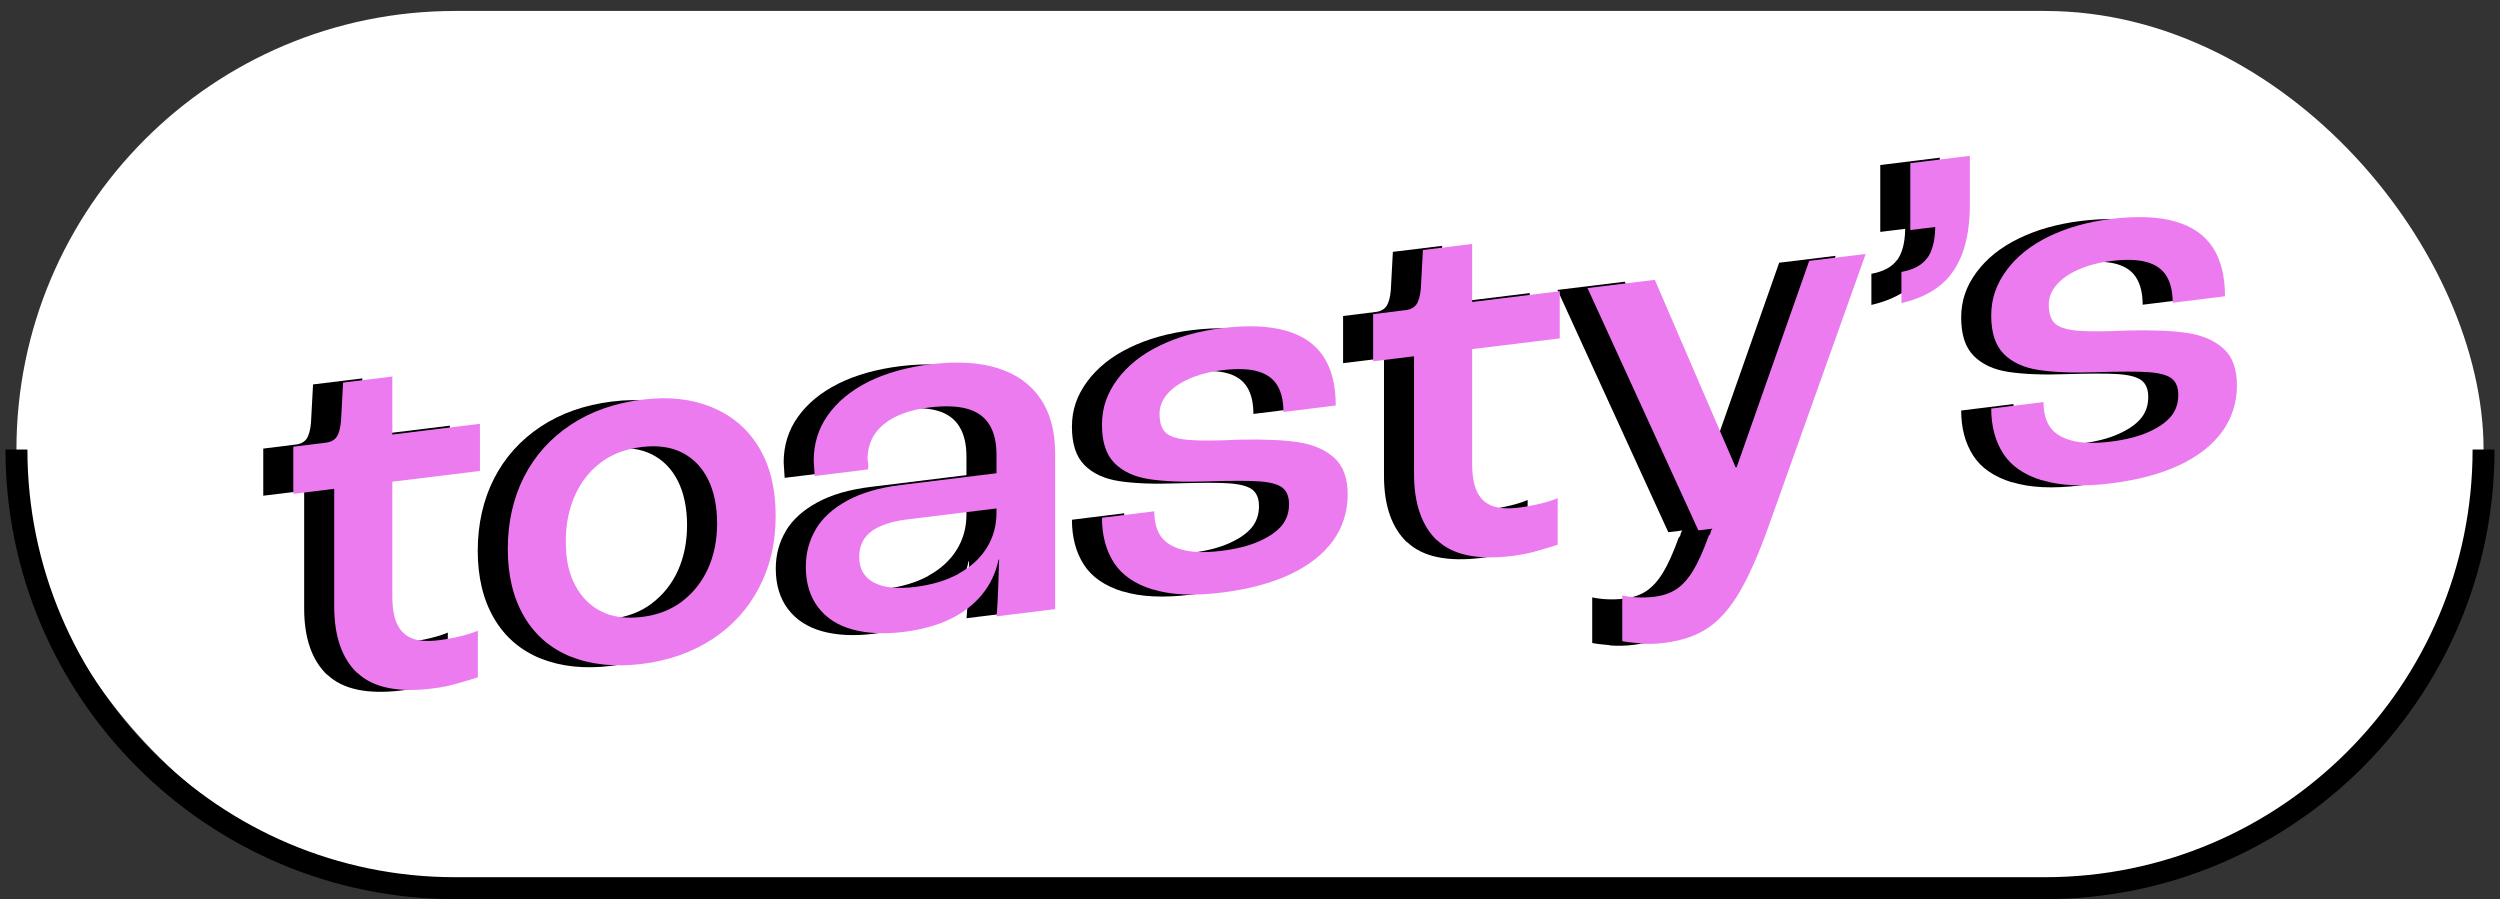
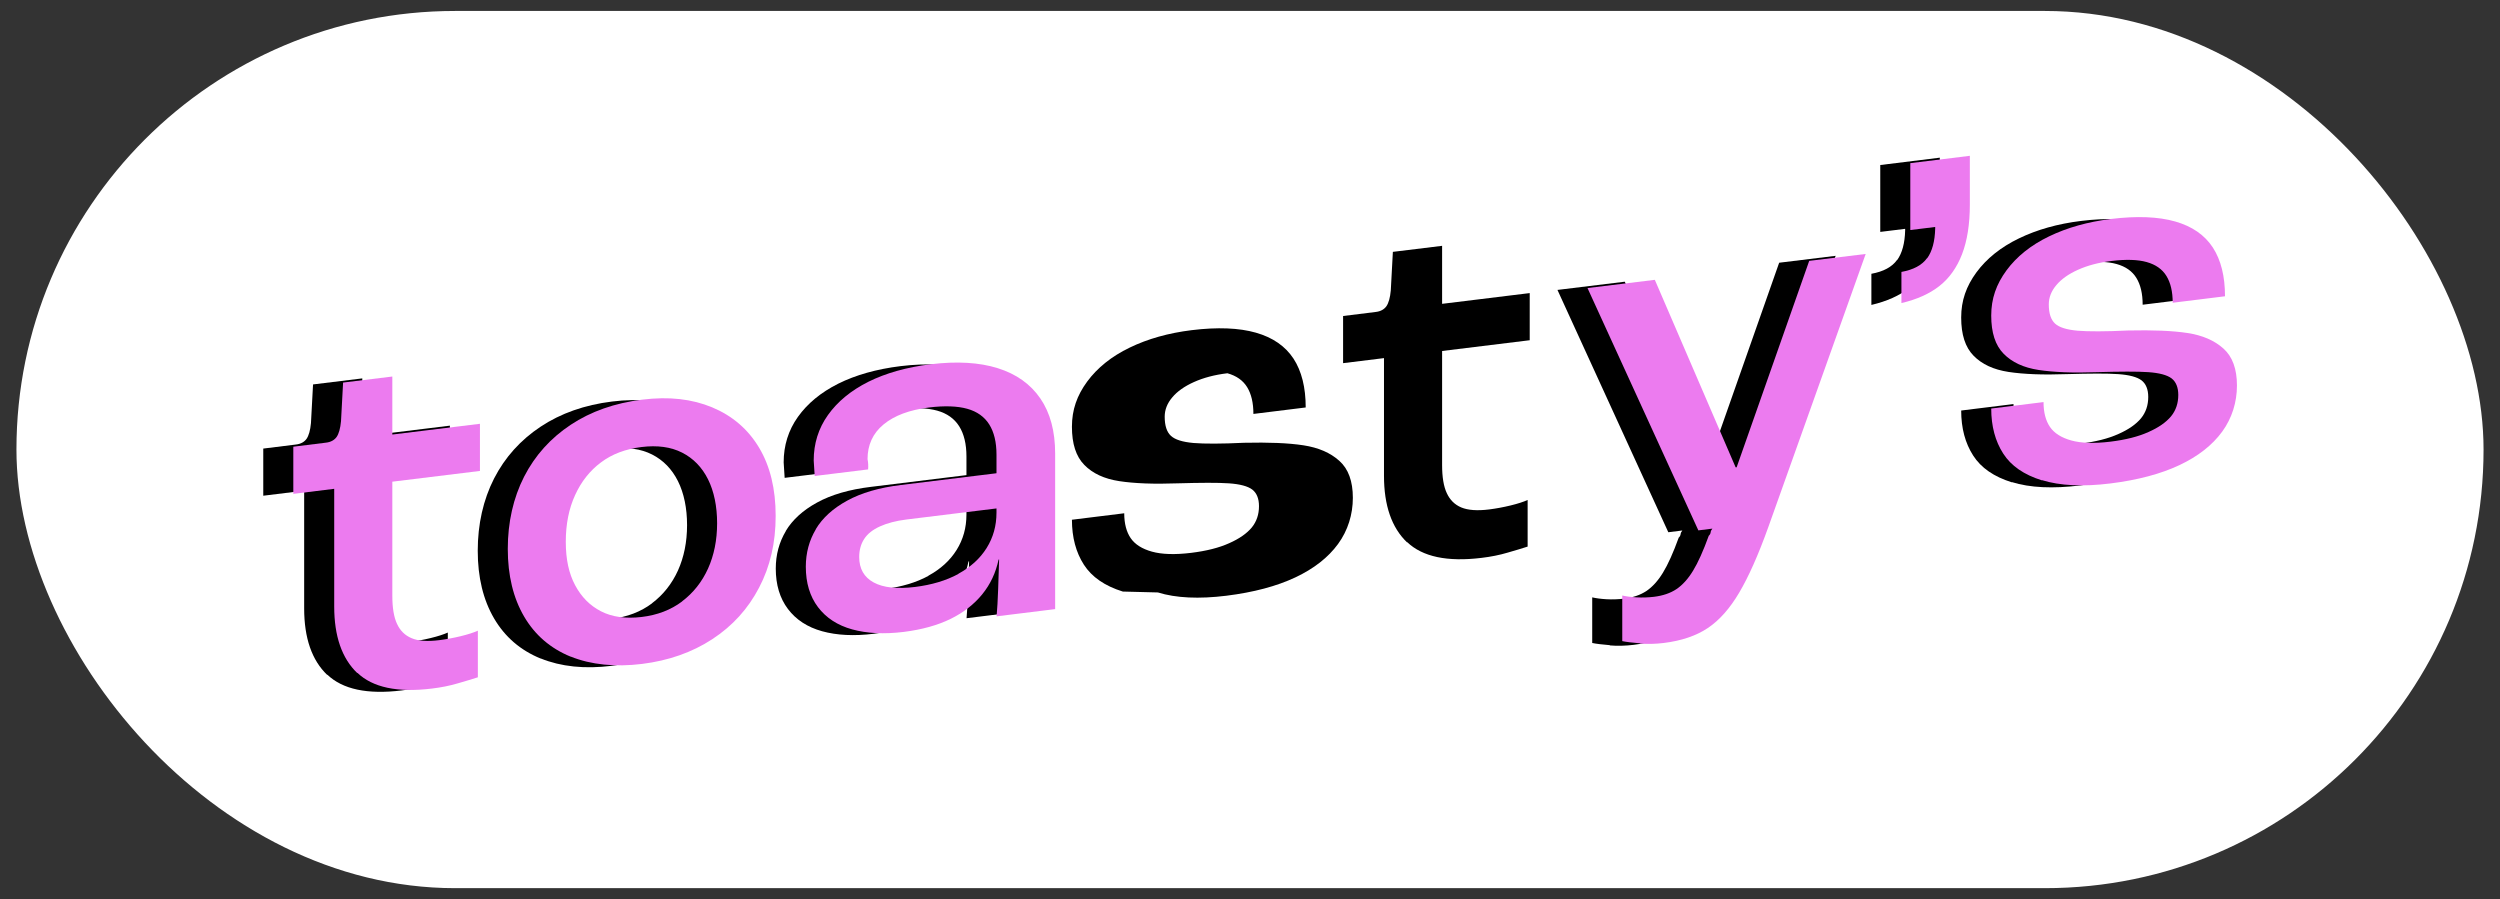
<svg xmlns="http://www.w3.org/2000/svg" id="Layer_1" data-name="Layer 1" viewBox="0 0 228 82">
  <rect x="0" y="0" width="228" height="82" fill="#333333" stroke="none" />
  <defs>
    <style> .cls-1 { fill: #ec7bef; } .cls-1, .cls-2, .cls-3 { stroke-width: 0px; } .cls-2 { fill: #000; } .cls-3 { fill: #fff; } </style>
  </defs>
  <rect class="cls-3" x="1.5" y="1" width="225" height="80" rx="40" ry="40" />
  <g>
    <g>
      <path class="cls-2" d="M29.84,61.55c-1.4-1.34-2.1-3.36-2.1-6.07v-10.73l-3.73.46v-4.3l2.98-.37c.44-.05.76-.23.97-.52.2-.29.34-.77.4-1.44l.19-3.52,4.49-.55v5.29l7.99-.98v4.3l-7.99.98v10.4c0,1.1.14,1.96.43,2.57.28.61.72,1.05,1.32,1.3.6.26,1.45.32,2.55.18.63-.08,1.28-.2,1.94-.36.66-.16,1.18-.33,1.56-.5v4.25c-.47.15-1.08.34-1.82.55-.74.22-1.54.38-2.39.48-3.12.38-5.38-.1-6.78-1.44Z" />
      <path class="cls-2" d="M49.31,60.06c-1.84-.75-3.26-1.97-4.25-3.66-.99-1.69-1.49-3.75-1.49-6.17s.5-4.65,1.49-6.59c.99-1.93,2.41-3.51,4.25-4.73,1.84-1.22,4.01-1.98,6.5-2.29s4.56-.06,6.4.7c1.84.77,3.27,1.99,4.28,3.68,1.01,1.69,1.51,3.76,1.51,6.22s-.5,4.61-1.51,6.54c-1.01,1.94-2.43,3.5-4.28,4.71-1.84,1.2-3.98,1.95-6.4,2.25-2.49.31-4.65.08-6.5-.67ZM59.47,55.01c1.02-.77,1.81-1.77,2.36-2.98.55-1.22.83-2.6.83-4.14s-.28-2.91-.83-4.01c-.55-1.1-1.34-1.91-2.36-2.43-1.02-.52-2.26-.69-3.71-.51s-2.68.64-3.69,1.4c-1.01.75-1.8,1.75-2.36,2.98-.57,1.24-.85,2.66-.85,4.26s.28,2.89.85,3.96,1.35,1.86,2.36,2.38c1.01.52,2.24.69,3.69.52s2.69-.65,3.71-1.42Z" />
      <path class="cls-2" d="M71.66,48.43c.61-1.02,1.56-1.89,2.86-2.6,1.29-.71,2.93-1.19,4.92-1.43l8.7-1.07v-1.7c0-1.13-.22-2.05-.66-2.75-.44-.7-1.11-1.18-2.01-1.43-.9-.25-2.06-.29-3.47-.12-1.8.22-3.18.74-4.16,1.55-.98.81-1.46,1.87-1.46,3.16.06.31.08.62.05.94l-4.87.6c-.03-.53-.06-1-.09-1.41,0-1.54.43-2.93,1.3-4.15.87-1.22,2.09-2.23,3.68-3.03,1.59-.79,3.49-1.33,5.69-1.6,2.39-.29,4.44-.17,6.12.36,1.69.53,2.98,1.45,3.88,2.76s1.35,2.99,1.35,5.03v14.18l-5.34.66c.06-.7.11-1.52.14-2.45.03-.93.06-1.84.09-2.73h-.05c-.25,1.2-.75,2.26-1.49,3.17-.74.91-1.7,1.66-2.88,2.24s-2.61.98-4.28,1.19c-1.8.22-3.36.14-4.7-.23-1.34-.37-2.38-1.05-3.12-2.03-.74-.98-1.11-2.21-1.11-3.69,0-1.26.31-2.4.92-3.42ZM84.66,52.51c1.12-.61,1.98-1.39,2.58-2.35.6-.96.9-2.03.9-3.23v-.38l-8.22,1.01c-.95.12-1.75.33-2.41.63-.66.3-1.14.68-1.44,1.15-.3.46-.45,1.01-.45,1.64,0,1.07.44,1.84,1.32,2.32.88.48,2.14.61,3.78.41,1.51-.19,2.83-.58,3.95-1.19Z" />
-       <path class="cls-2" d="M102.4,53.95c-1.64-.51-2.82-1.32-3.55-2.45-.72-1.12-1.09-2.49-1.09-4.1l4.77-.59c0,.94.2,1.7.59,2.27.39.57,1.04.98,1.94,1.23.9.25,2.09.29,3.57.11,1.39-.17,2.54-.46,3.47-.88.93-.41,1.61-.89,2.06-1.43.44-.54.66-1.19.66-1.95,0-.69-.21-1.2-.61-1.51-.41-.31-1.12-.5-2.13-.57-1.01-.07-2.57-.06-4.68,0-2.17.08-3.95.01-5.32-.2-1.37-.21-2.43-.7-3.19-1.48-.76-.77-1.13-1.93-1.13-3.48s.46-2.85,1.39-4.12c.93-1.26,2.22-2.3,3.88-3.1,1.65-.8,3.54-1.33,5.65-1.59,2.36-.29,4.32-.21,5.86.23,1.54.44,2.68,1.23,3.43,2.37.74,1.14,1.11,2.62,1.11,4.45l-4.77.59c0-1.01-.19-1.82-.57-2.44-.38-.62-.98-1.04-1.8-1.27s-1.89-.26-3.21-.1c-1.17.14-2.18.41-3.05.8-.87.39-1.53.86-1.98,1.4-.46.54-.69,1.13-.69,1.76,0,.82.19,1.4.57,1.75.38.35,1.06.56,2.06.65.99.08,2.53.08,4.61-.02,2.24-.05,4.04.02,5.41.23,1.37.21,2.46.68,3.28,1.42.82.73,1.23,1.86,1.23,3.37s-.45,2.98-1.35,4.21c-.9,1.23-2.2,2.25-3.9,3.05s-3.8,1.36-6.29,1.67-4.6.21-6.24-.3Z" />
+       <path class="cls-2" d="M102.4,53.95c-1.64-.51-2.82-1.32-3.55-2.45-.72-1.12-1.09-2.49-1.09-4.1l4.77-.59c0,.94.2,1.7.59,2.27.39.57,1.04.98,1.94,1.23.9.25,2.09.29,3.57.11,1.39-.17,2.54-.46,3.47-.88.93-.41,1.61-.89,2.06-1.43.44-.54.66-1.19.66-1.95,0-.69-.21-1.2-.61-1.51-.41-.31-1.12-.5-2.13-.57-1.01-.07-2.57-.06-4.68,0-2.17.08-3.95.01-5.32-.2-1.37-.21-2.43-.7-3.19-1.48-.76-.77-1.13-1.93-1.13-3.48s.46-2.85,1.39-4.12c.93-1.26,2.22-2.3,3.88-3.1,1.65-.8,3.54-1.33,5.65-1.59,2.36-.29,4.32-.21,5.86.23,1.54.44,2.68,1.23,3.43,2.37.74,1.14,1.11,2.62,1.11,4.45l-4.77.59c0-1.01-.19-1.82-.57-2.44-.38-.62-.98-1.04-1.8-1.27c-1.17.14-2.18.41-3.05.8-.87.39-1.53.86-1.98,1.4-.46.54-.69,1.13-.69,1.76,0,.82.19,1.4.57,1.75.38.35,1.06.56,2.06.65.99.08,2.53.08,4.61-.02,2.24-.05,4.04.02,5.41.23,1.37.21,2.46.68,3.28,1.42.82.73,1.23,1.86,1.23,3.37s-.45,2.98-1.35,4.21c-.9,1.23-2.2,2.25-3.9,3.05s-3.8,1.36-6.29,1.67-4.6.21-6.24-.3Z" />
      <path class="cls-2" d="M128.32,49.46c-1.4-1.34-2.1-3.36-2.1-6.07v-10.73l-3.73.46v-4.3l2.98-.37c.44-.05.76-.23.97-.52.2-.29.34-.77.4-1.44l.19-3.52,4.49-.55v5.29l7.99-.98v4.3l-7.99.98v10.4c0,1.1.14,1.96.43,2.57.28.61.72,1.05,1.32,1.3s1.45.32,2.55.18c.63-.08,1.28-.2,1.94-.36.66-.16,1.18-.33,1.56-.5v4.25c-.47.15-1.08.34-1.82.55-.74.22-1.54.38-2.39.48-3.12.38-5.38-.1-6.78-1.44Z" />
      <path class="cls-2" d="M146.82,58.84c-.69-.06-1.23-.12-1.61-.2v-4.16c.35.08.78.14,1.3.17s1.05.01,1.58-.05c.82-.1,1.5-.33,2.06-.7.55-.37,1.06-.93,1.51-1.67.46-.75.94-1.82,1.44-3.2.09-.08.15-.18.17-.3.01-.13.07-.24.16-.35l-1.28.16-10.11-22.1,6.14-.75,7.37,17.1h.09s6.62-18.83,6.62-18.83l5.15-.63-8.88,24.91c-.91,2.54-1.8,4.53-2.65,5.97-.85,1.44-1.8,2.52-2.86,3.23-1.06.71-2.4,1.17-4.04,1.37-.76.09-1.48.11-2.17.05Z" />
      <path class="cls-2" d="M173.02,23.72c.46-.64.7-1.54.73-2.71v-.14l-2.27.28v-6.1l5.43-.67v4.44c0,1.8-.24,3.31-.71,4.53-.47,1.22-1.16,2.19-2.06,2.9-.9.71-2.06,1.23-3.47,1.56v-2.84c1.1-.2,1.88-.62,2.34-1.26Z" />
      <path class="cls-2" d="M183.49,43.99c-1.64-.51-2.82-1.32-3.54-2.45-.72-1.12-1.09-2.49-1.09-4.1l4.77-.59c0,.94.2,1.7.59,2.27.39.57,1.04.98,1.94,1.23.9.25,2.09.29,3.57.11,1.39-.17,2.54-.46,3.47-.88.93-.41,1.61-.89,2.06-1.43.44-.54.66-1.19.66-1.95,0-.69-.21-1.2-.61-1.51-.41-.31-1.12-.5-2.13-.57-1.01-.07-2.57-.06-4.68,0-2.17.08-3.95.01-5.32-.2-1.37-.21-2.43-.7-3.19-1.48-.76-.77-1.13-1.93-1.13-3.48s.46-2.85,1.39-4.12c.93-1.26,2.22-2.3,3.88-3.1,1.65-.8,3.54-1.33,5.65-1.59,2.36-.29,4.32-.21,5.86.23,1.54.44,2.68,1.23,3.43,2.37.74,1.14,1.11,2.62,1.11,4.45l-4.77.59c0-1.01-.19-1.82-.57-2.44-.38-.62-.98-1.04-1.8-1.27s-1.89-.26-3.21-.1c-1.17.14-2.18.41-3.05.8-.87.39-1.53.86-1.98,1.4-.46.54-.69,1.13-.69,1.76,0,.82.19,1.4.57,1.75.38.35,1.06.56,2.06.65.99.08,2.53.08,4.61-.02,2.24-.05,4.04.02,5.41.23,1.37.21,2.46.68,3.28,1.42.82.73,1.23,1.86,1.23,3.37s-.45,2.98-1.35,4.21c-.9,1.23-2.2,2.25-3.9,3.05s-3.8,1.36-6.29,1.67c-2.52.31-4.6.21-6.24-.3Z" />
    </g>
    <g>
      <path class="cls-1" d="M32.58,61.38c-1.4-1.34-2.1-3.36-2.1-6.07v-10.73l-3.73.46v-4.3l2.98-.37c.44-.05.76-.23.97-.52.2-.29.34-.77.4-1.44l.19-3.52,4.49-.55v5.29l7.99-.98v4.3l-7.99.98v10.4c0,1.1.14,1.96.43,2.57.28.61.72,1.05,1.32,1.3.6.26,1.45.32,2.55.18.63-.08,1.28-.2,1.94-.36.66-.16,1.18-.33,1.56-.5v4.25c-.47.15-1.08.34-1.82.55-.74.22-1.54.38-2.39.48-3.12.38-5.38-.1-6.78-1.44Z" />
      <path class="cls-1" d="M52.05,59.89c-1.84-.75-3.26-1.97-4.25-3.66-.99-1.69-1.49-3.75-1.49-6.17s.5-4.65,1.49-6.59c.99-1.93,2.41-3.51,4.25-4.73,1.84-1.22,4.01-1.98,6.5-2.29s4.56-.06,6.4.7c1.84.77,3.27,1.99,4.28,3.68,1.01,1.69,1.51,3.76,1.51,6.22s-.5,4.61-1.51,6.54c-1.01,1.94-2.43,3.5-4.28,4.71-1.84,1.2-3.98,1.95-6.4,2.25s-4.65.08-6.5-.67ZM62.21,54.84c1.02-.77,1.81-1.77,2.36-2.98.55-1.22.83-2.6.83-4.14s-.28-2.91-.83-4.01c-.55-1.1-1.34-1.91-2.36-2.43-1.02-.52-2.26-.69-3.71-.51s-2.68.64-3.69,1.4c-1.01.75-1.8,1.75-2.36,2.98-.57,1.24-.85,2.66-.85,4.26s.28,2.89.85,3.96,1.35,1.86,2.36,2.38c1.01.52,2.24.69,3.69.52s2.69-.65,3.71-1.42Z" />
      <path class="cls-1" d="M74.4,48.26c.61-1.02,1.56-1.89,2.86-2.6,1.29-.71,2.93-1.19,4.92-1.43l8.7-1.07v-1.7c0-1.13-.22-2.05-.66-2.75-.44-.7-1.11-1.18-2.01-1.43-.9-.25-2.06-.29-3.47-.12-1.8.22-3.18.74-4.16,1.55-.98.81-1.46,1.87-1.46,3.16.06.31.08.62.05.94l-4.87.6c-.03-.53-.06-1-.09-1.41,0-1.54.43-2.93,1.3-4.15.87-1.22,2.09-2.23,3.68-3.03,1.59-.79,3.49-1.33,5.69-1.6,2.39-.29,4.44-.17,6.12.36,1.69.53,2.98,1.45,3.88,2.76s1.35,2.99,1.35,5.03v14.18l-5.34.66c.06-.7.11-1.52.14-2.45.03-.93.06-1.84.09-2.73h-.05c-.25,1.2-.75,2.26-1.49,3.17-.74.91-1.7,1.66-2.88,2.24s-2.61.98-4.28,1.19c-1.8.22-3.36.14-4.7-.23-1.34-.37-2.38-1.05-3.12-2.03-.74-.98-1.11-2.21-1.11-3.69,0-1.26.31-2.4.92-3.42ZM87.4,52.33c1.12-.61,1.98-1.39,2.58-2.35.6-.96.9-2.03.9-3.23v-.38l-8.22,1.01c-.95.12-1.75.33-2.41.63-.66.3-1.14.68-1.44,1.15-.3.46-.45,1.01-.45,1.64,0,1.07.44,1.84,1.32,2.32.88.48,2.14.61,3.78.41,1.51-.19,2.83-.58,3.95-1.19Z" />
-       <path class="cls-1" d="M105.14,53.77c-1.64-.51-2.82-1.32-3.55-2.45-.72-1.12-1.09-2.49-1.09-4.1l4.77-.59c0,.94.2,1.7.59,2.27.39.57,1.04.98,1.94,1.23.9.25,2.09.29,3.57.11,1.39-.17,2.54-.46,3.47-.88.93-.41,1.61-.89,2.06-1.43.44-.54.66-1.19.66-1.95,0-.69-.21-1.2-.61-1.51-.41-.31-1.12-.5-2.13-.57-1.01-.07-2.57-.06-4.68,0-2.17.08-3.95.01-5.32-.2-1.37-.21-2.43-.7-3.19-1.48-.76-.77-1.13-1.93-1.13-3.48s.46-2.85,1.39-4.12c.93-1.26,2.22-2.3,3.88-3.1,1.65-.8,3.54-1.33,5.65-1.59,2.36-.29,4.32-.21,5.86.23,1.54.44,2.68,1.23,3.43,2.37.74,1.14,1.11,2.62,1.11,4.45l-4.77.59c0-1.01-.19-1.82-.57-2.44-.38-.62-.98-1.04-1.8-1.27s-1.89-.26-3.21-.1c-1.17.14-2.18.41-3.05.8-.87.39-1.53.86-1.98,1.4-.46.54-.69,1.13-.69,1.76,0,.82.19,1.4.57,1.75.38.35,1.06.56,2.06.65.99.08,2.53.08,4.61-.02,2.24-.05,4.04.02,5.41.23,1.37.21,2.46.68,3.28,1.42.82.73,1.23,1.86,1.23,3.37s-.45,2.98-1.35,4.21c-.9,1.23-2.2,2.25-3.9,3.05s-3.8,1.36-6.29,1.67-4.6.21-6.24-.3Z" />
-       <path class="cls-1" d="M131.06,49.29c-1.4-1.34-2.1-3.36-2.1-6.07v-10.73l-3.73.46v-4.3l2.98-.37c.44-.05.76-.23.97-.52.2-.29.34-.77.4-1.44l.19-3.52,4.49-.55v5.29l7.99-.98v4.3l-7.99.98v10.4c0,1.1.14,1.96.43,2.57.28.61.72,1.05,1.32,1.3s1.45.32,2.55.18c.63-.08,1.28-.2,1.94-.36.66-.16,1.18-.33,1.56-.5v4.25c-.47.15-1.08.34-1.82.55-.74.22-1.54.38-2.39.48-3.12.38-5.38-.1-6.78-1.44Z" />
      <path class="cls-1" d="M149.56,58.67c-.69-.06-1.23-.12-1.61-.2v-4.16c.35.08.78.14,1.3.17s1.05.01,1.58-.05c.82-.1,1.5-.33,2.06-.7.55-.37,1.06-.93,1.51-1.67.46-.75.94-1.82,1.44-3.2.09-.08.15-.18.17-.3.01-.13.07-.24.16-.35l-1.28.16-10.11-22.1,6.14-.75,7.37,17.1h.09s6.62-18.83,6.62-18.83l5.15-.63-8.88,24.91c-.91,2.54-1.8,4.53-2.65,5.97-.85,1.44-1.8,2.52-2.86,3.23-1.06.71-2.4,1.17-4.04,1.37-.76.09-1.48.11-2.17.05Z" />
      <path class="cls-1" d="M175.76,23.55c.46-.64.7-1.54.73-2.71v-.14l-2.27.28v-6.1l5.43-.67v4.44c0,1.8-.24,3.31-.71,4.53-.47,1.22-1.16,2.19-2.06,2.9-.9.71-2.06,1.23-3.47,1.56v-2.84c1.1-.2,1.88-.62,2.34-1.26Z" />
      <path class="cls-1" d="M186.23,43.81c-1.64-.51-2.82-1.32-3.54-2.45-.72-1.12-1.09-2.49-1.09-4.1l4.77-.59c0,.94.2,1.7.59,2.27.39.57,1.04.98,1.94,1.23.9.25,2.09.29,3.57.11,1.39-.17,2.54-.46,3.47-.88.93-.41,1.61-.89,2.06-1.43.44-.54.66-1.19.66-1.95,0-.69-.21-1.2-.61-1.51-.41-.31-1.12-.5-2.13-.57-1.01-.07-2.57-.06-4.68,0-2.17.08-3.95.01-5.32-.2-1.37-.21-2.43-.7-3.19-1.48-.76-.77-1.13-1.93-1.13-3.48s.46-2.85,1.39-4.12c.93-1.26,2.22-2.3,3.88-3.1,1.65-.8,3.54-1.33,5.65-1.59,2.36-.29,4.32-.21,5.86.23,1.54.44,2.68,1.23,3.43,2.37.74,1.14,1.11,2.62,1.11,4.45l-4.77.59c0-1.01-.19-1.82-.57-2.44-.38-.62-.98-1.04-1.8-1.27s-1.89-.26-3.21-.1c-1.17.14-2.18.41-3.05.8-.87.39-1.53.86-1.98,1.4-.46.54-.69,1.13-.69,1.76,0,.82.19,1.4.57,1.75.38.35,1.06.56,2.06.65.99.08,2.53.08,4.61-.02,2.24-.05,4.04.02,5.41.23,1.37.21,2.46.68,3.28,1.42.82.73,1.23,1.86,1.23,3.37s-.45,2.98-1.35,4.21c-.9,1.23-2.2,2.25-3.9,3.05s-3.8,1.36-6.29,1.67-4.6.21-6.24-.3Z" />
    </g>
  </g>
-   <path class="cls-2" d="M186.5,82H41.5C18.89,82,.5,63.61.5,41h2c0,21.5,17.5,39,39,39h145c21.5,0,39-17.5,39-39h2c0,22.61-18.39,41-41,41Z" />
</svg>